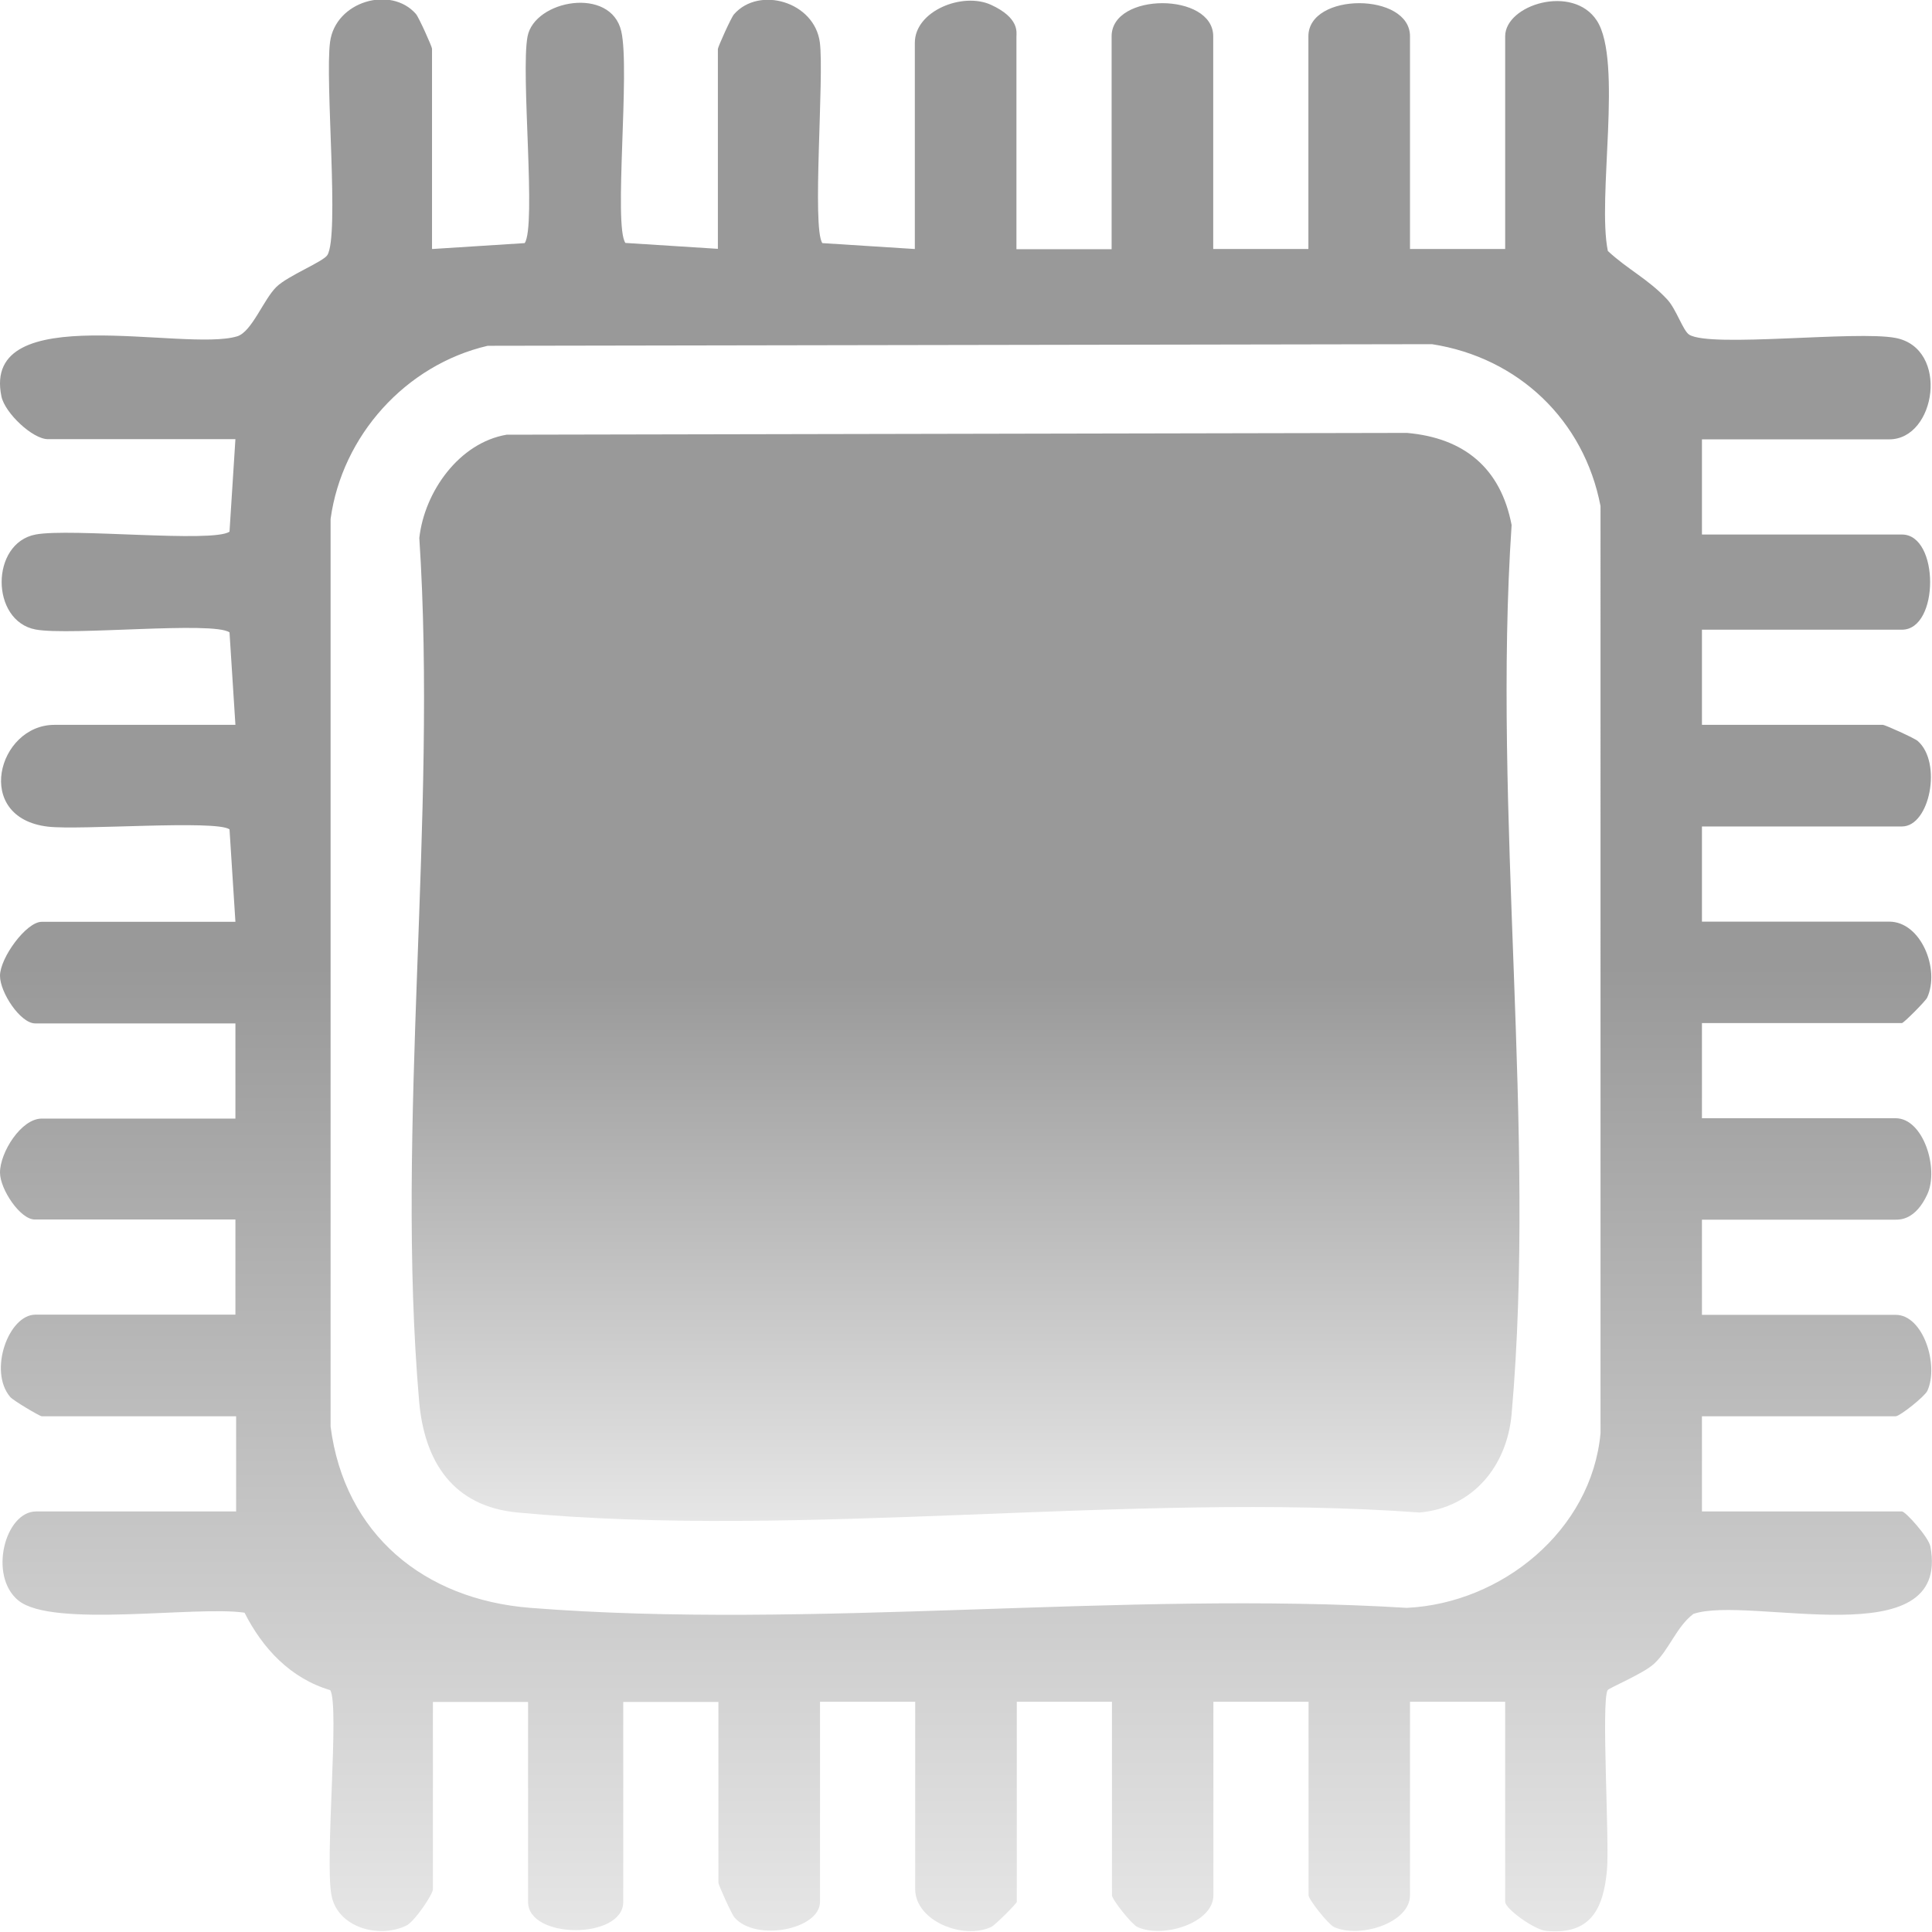
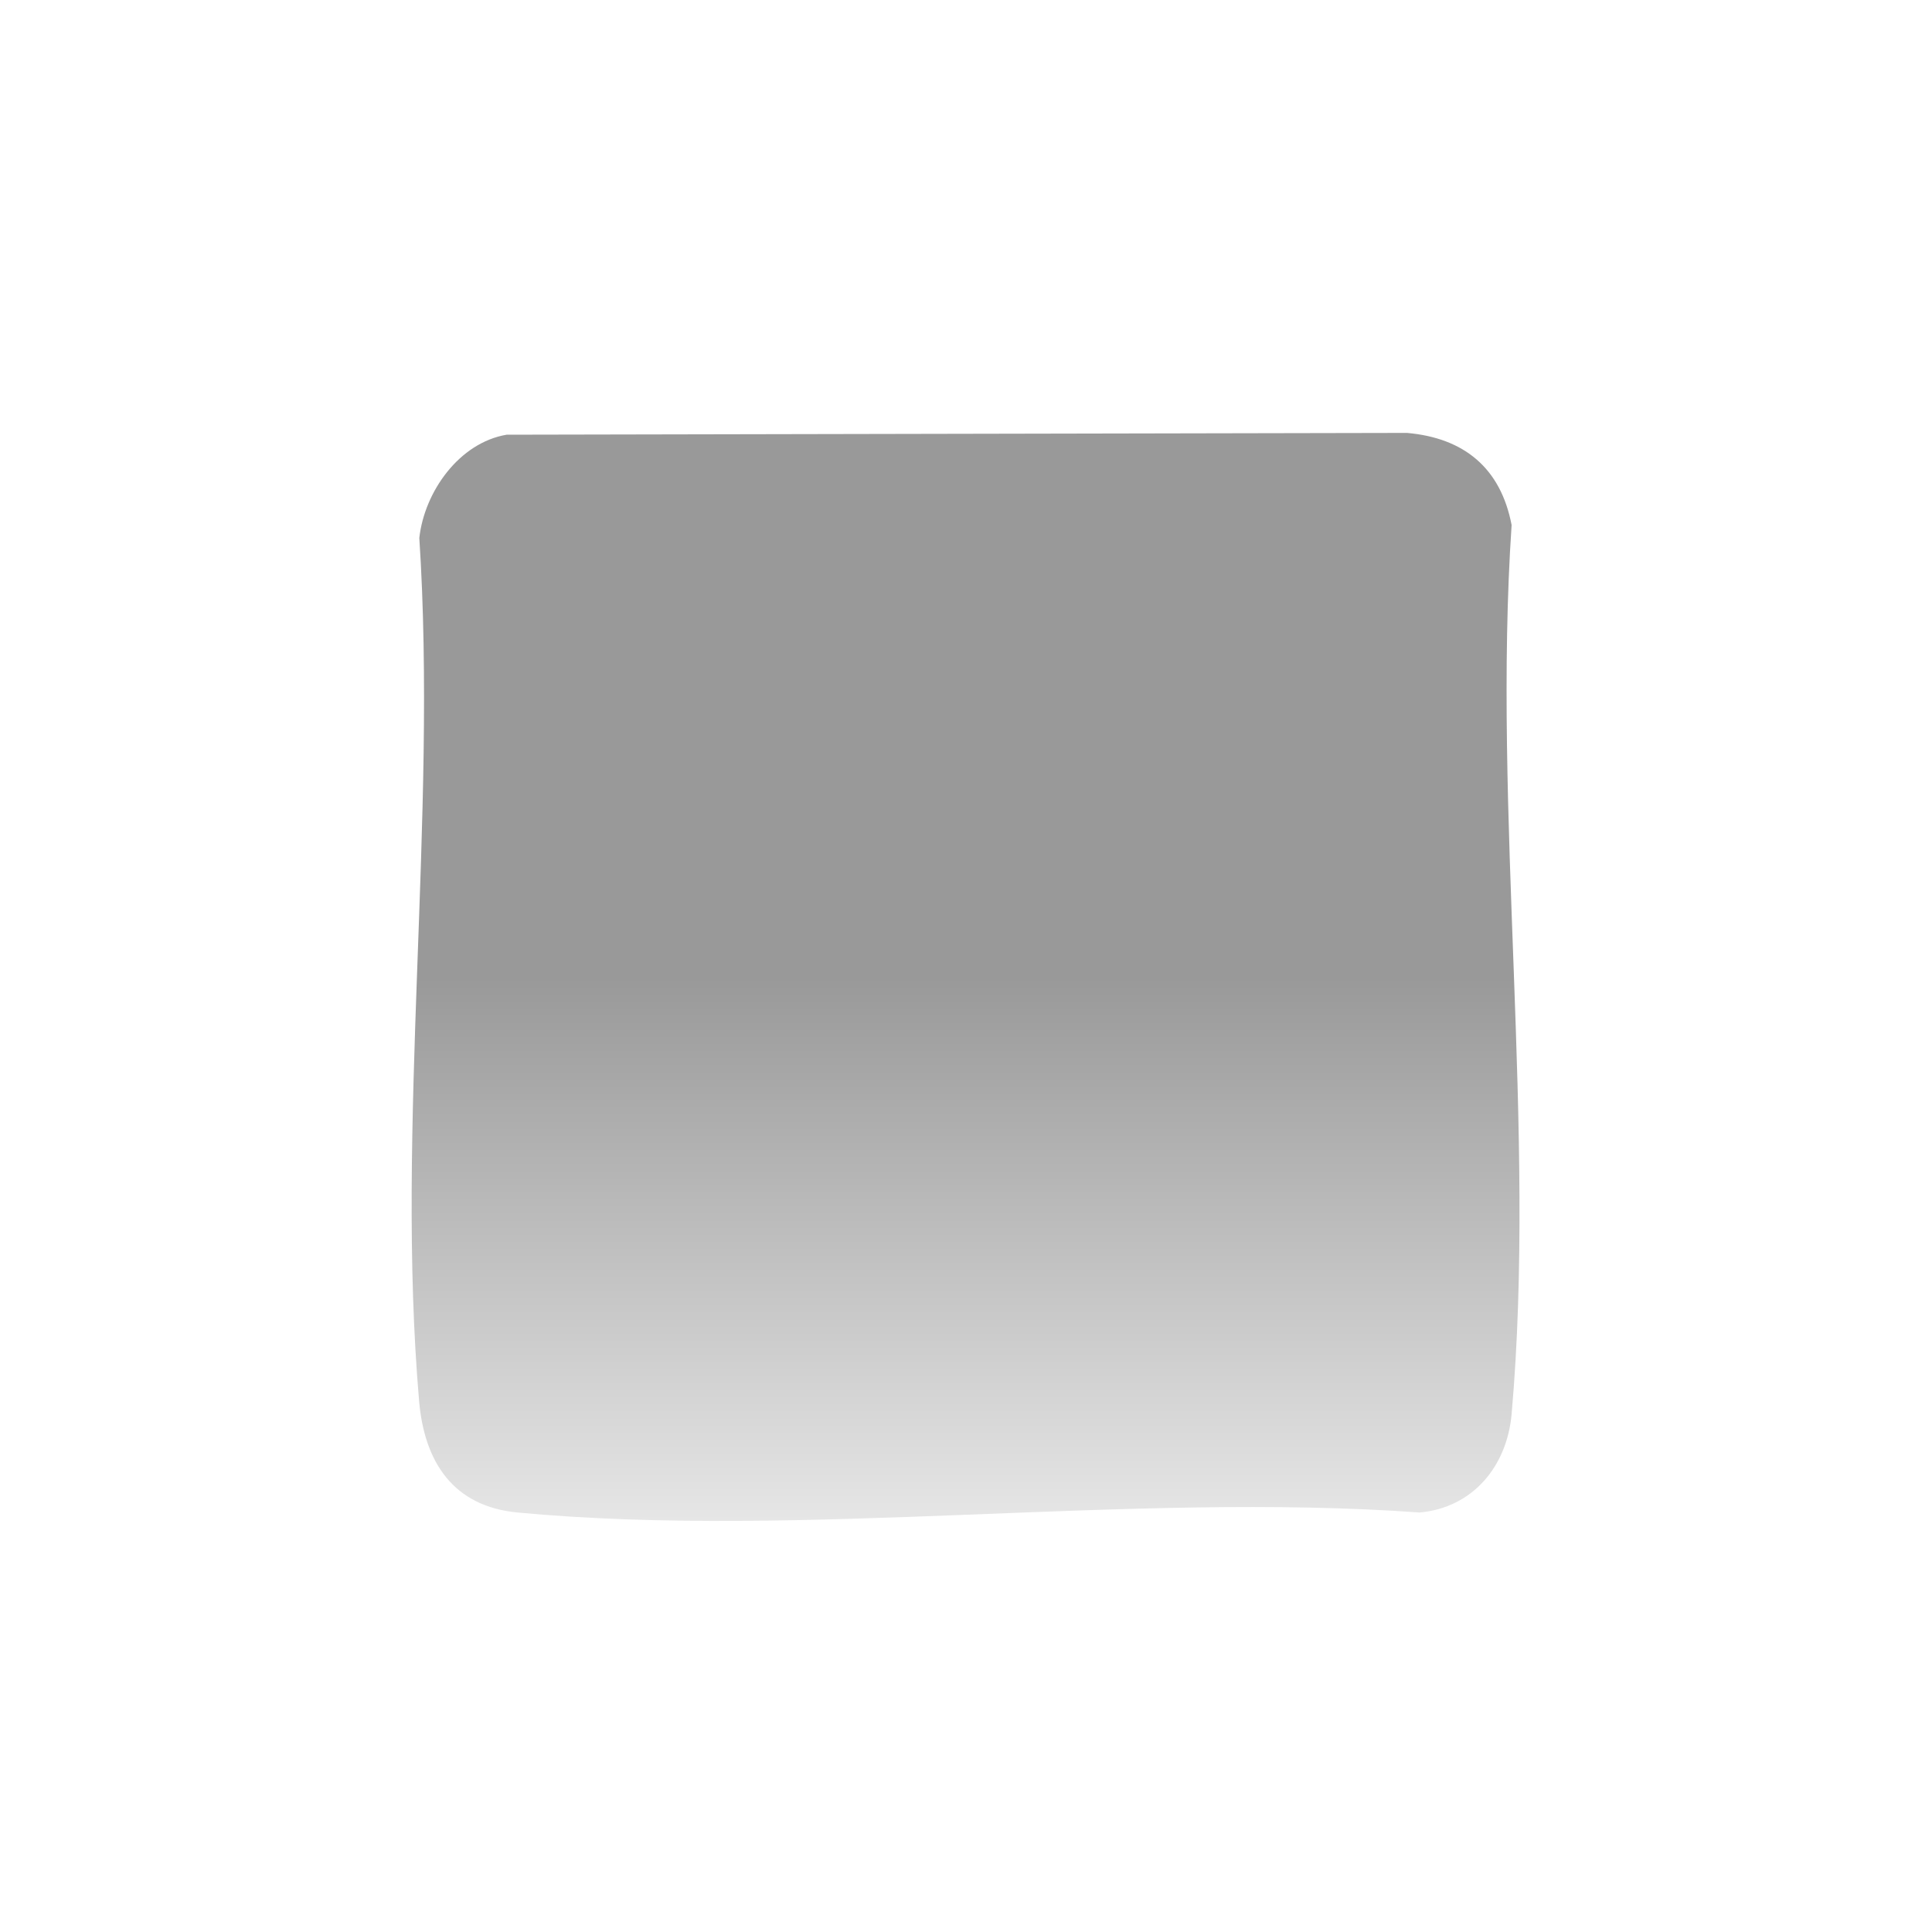
<svg xmlns="http://www.w3.org/2000/svg" xmlns:xlink="http://www.w3.org/1999/xlink" id="Layer_1" version="1.1" viewBox="0 0 1080 1080">
  <defs>
    <style>
      .st0 {
        fill: url(#linear-gradient1);
      }

      .st1 {
        fill: url(#linear-gradient);
      }
    </style>
    <linearGradient id="linear-gradient" x1="540" y1="-.1" x2="540" y2="1080.1" gradientUnits="userSpaceOnUse">
      <stop offset=".5" stop-color="#999" />
      <stop offset="1" stop-color="#e6e6e6" />
    </linearGradient>
    <linearGradient id="linear-gradient1" x1="539.8" y1="242" x2="539.8" y2="850.2" xlink:href="#linear-gradient" />
  </defs>
-   <path class="st1" d="M241.6,139.2l51.7-3.3c6.6-9.5-2.3-95,1.6-115.5s46.6-28.2,52.4-2.9c5,21.6-4.4,108.7,2.3,118.3l51.7,3.3V27.4c0-1.1,7.4-17.6,9-19.4,14-16,45-7.1,48,15.7,2.5,19.3-4.5,103.8,1.4,112.2l51.7,3.3V23.9c0-17.8,26.7-28.5,42.6-21.2s14.2,15.4,14.2,17.7v118.9h53.2V20.3c0-24.7,56.8-24.7,56.8,0v118.9h53.2V20.3c0-24.7,56.8-24.7,56.8,0v118.9h53.2V20.3c0-17.7,37.9-29.4,51.3-8.7,14.5,22.6,0,99.2,6.1,128.7,10.9,10.2,22.6,15.7,33.2,27.1,5.1,5.5,8.8,17.5,12.3,19.7,12.1,7.4,93.2-2.4,115.3,1.8,30.3,5.8,22.7,56.7-3.5,56.7h-104.7v53.2h111.8c21,0,21,53.2,0,53.2h-111.8v53.2h101.2c1.1,0,17.6,7.4,19.4,9,13.8,12,6.8,47.8-8.8,47.8h-111.8v53.2h104.7c17.7,0,28.5,26.6,21.2,42.5-.8,1.8-13.1,14.2-14.1,14.2h-111.8v53.2h108.3c15.4,0,24.3,28.1,17.7,42.5s-15.4,14.2-17.7,14.2h-108.3v53.2h108.3c15.4,0,24.3,28.1,17.7,42.5-1.5,3.2-15.4,14.2-17.7,14.2h-108.3v53.2h111.8c2,0,15,14.5,15.9,19.6,11.7,62.2-101.4,27-132.5,37.7-9.4,7.1-13.5,20-21.9,27.8-6,5.6-25.2,13.5-26,14.8-3.7,5.8,1.1,84.4-.4,100.7-2,21.6-9.1,36.2-33.9,33.9-6.7-.6-23-12.4-23-16.3v-111.8h-53.2v108.2c0,15.4-28.1,24.3-42.5,17.7-3.2-1.5-14.2-15.4-14.2-17.7v-108.2h-53.2v108.2c0,15.4-28.1,24.3-42.5,17.7-3.2-1.5-14.2-15.4-14.2-17.7v-108.2h-53.2v111.8c0,1-12.4,13.3-14.3,14.1-15.9,7.3-42.5-3.5-42.5-21.2v-104.7h-53.2v111.8c0,15.5-35.8,22.5-47.8,8.8-1.6-1.8-9-18.3-9-19.4v-101.1h-53.2v111.8c0,21-53.2,21-53.2,0v-111.8h-53.2v104.7c0,2.9-10.4,18.3-15,20.4-15.5,7.3-38.3.9-41.7-17-3.8-19.9,4.6-106.4-.7-114.7-22.2-6.6-37.8-23.3-47.9-43.3-27.3-4-107.2,8.7-126.4-6.8-16.9-13.7-7.5-49.8,9.9-49.8h111.8v-53.2H23.3c-1,0-16-8.8-17.6-10.8-12.3-14.5-.9-46,14.1-46h111.8v-53.2H19.7C11.5,682.1,0,664.8,0,655.5c0-11.4,11.9-30.2,23.3-30.2h108.3v-53.2H19.7C11.4,572.1,0,554.8,0,545.5c0-10.1,14.7-30.2,23.3-30.2h108.3l-3.3-51.7c-7.7-5.4-83.8.6-101.5-1.5-42-4.9-28.1-56.9,3.6-56.9h101.2l-3.3-51.7c-9.2-6.4-88.8,2-108.4-1.6-25.3-4.8-25.3-48.3,0-53.1,19.5-3.7,99.2,4.8,108.4-1.6l3.3-51.7H26.8c-8.6,0-24.1-14.7-26-23.9-11.4-55,102.4-24.6,131.8-33.6,8.2-2.5,14.8-20.8,22-27.7,6.4-6.2,26.1-14,28.4-17.7,6.8-11-1.4-97.3,1.5-119.1,3-22.8,34-31.7,48-15.7,1.6,1.8,9,18.3,9,19.4v111.8ZM272.6,193.3c-45.9,10.7-81.4,50.3-87.8,96.8v507.4c7.8,60.2,52.2,96.6,111.6,101.3,157.4,12.4,330.9-9.7,490,0,53-2.5,103.3-43.2,108.3-97.6V282.9c-9.2-48-45.9-83-94.2-90.5l-528,.9Z" />
  <path class="st0" d="M283.2,243l503.3-1c31.9,2.8,52.4,19.6,58.5,51.5-10.8,160.3,14,338.8,0,497-2.6,29.2-21.7,52.3-51.4,55-162-11.7-344.8,15-504.3,0-35.8-3.4-52-28-55-62.1-13.3-153.9,10.3-326.8.1-482.7,2.9-25.9,22.3-53.2,48.8-57.7Z" />
</svg>